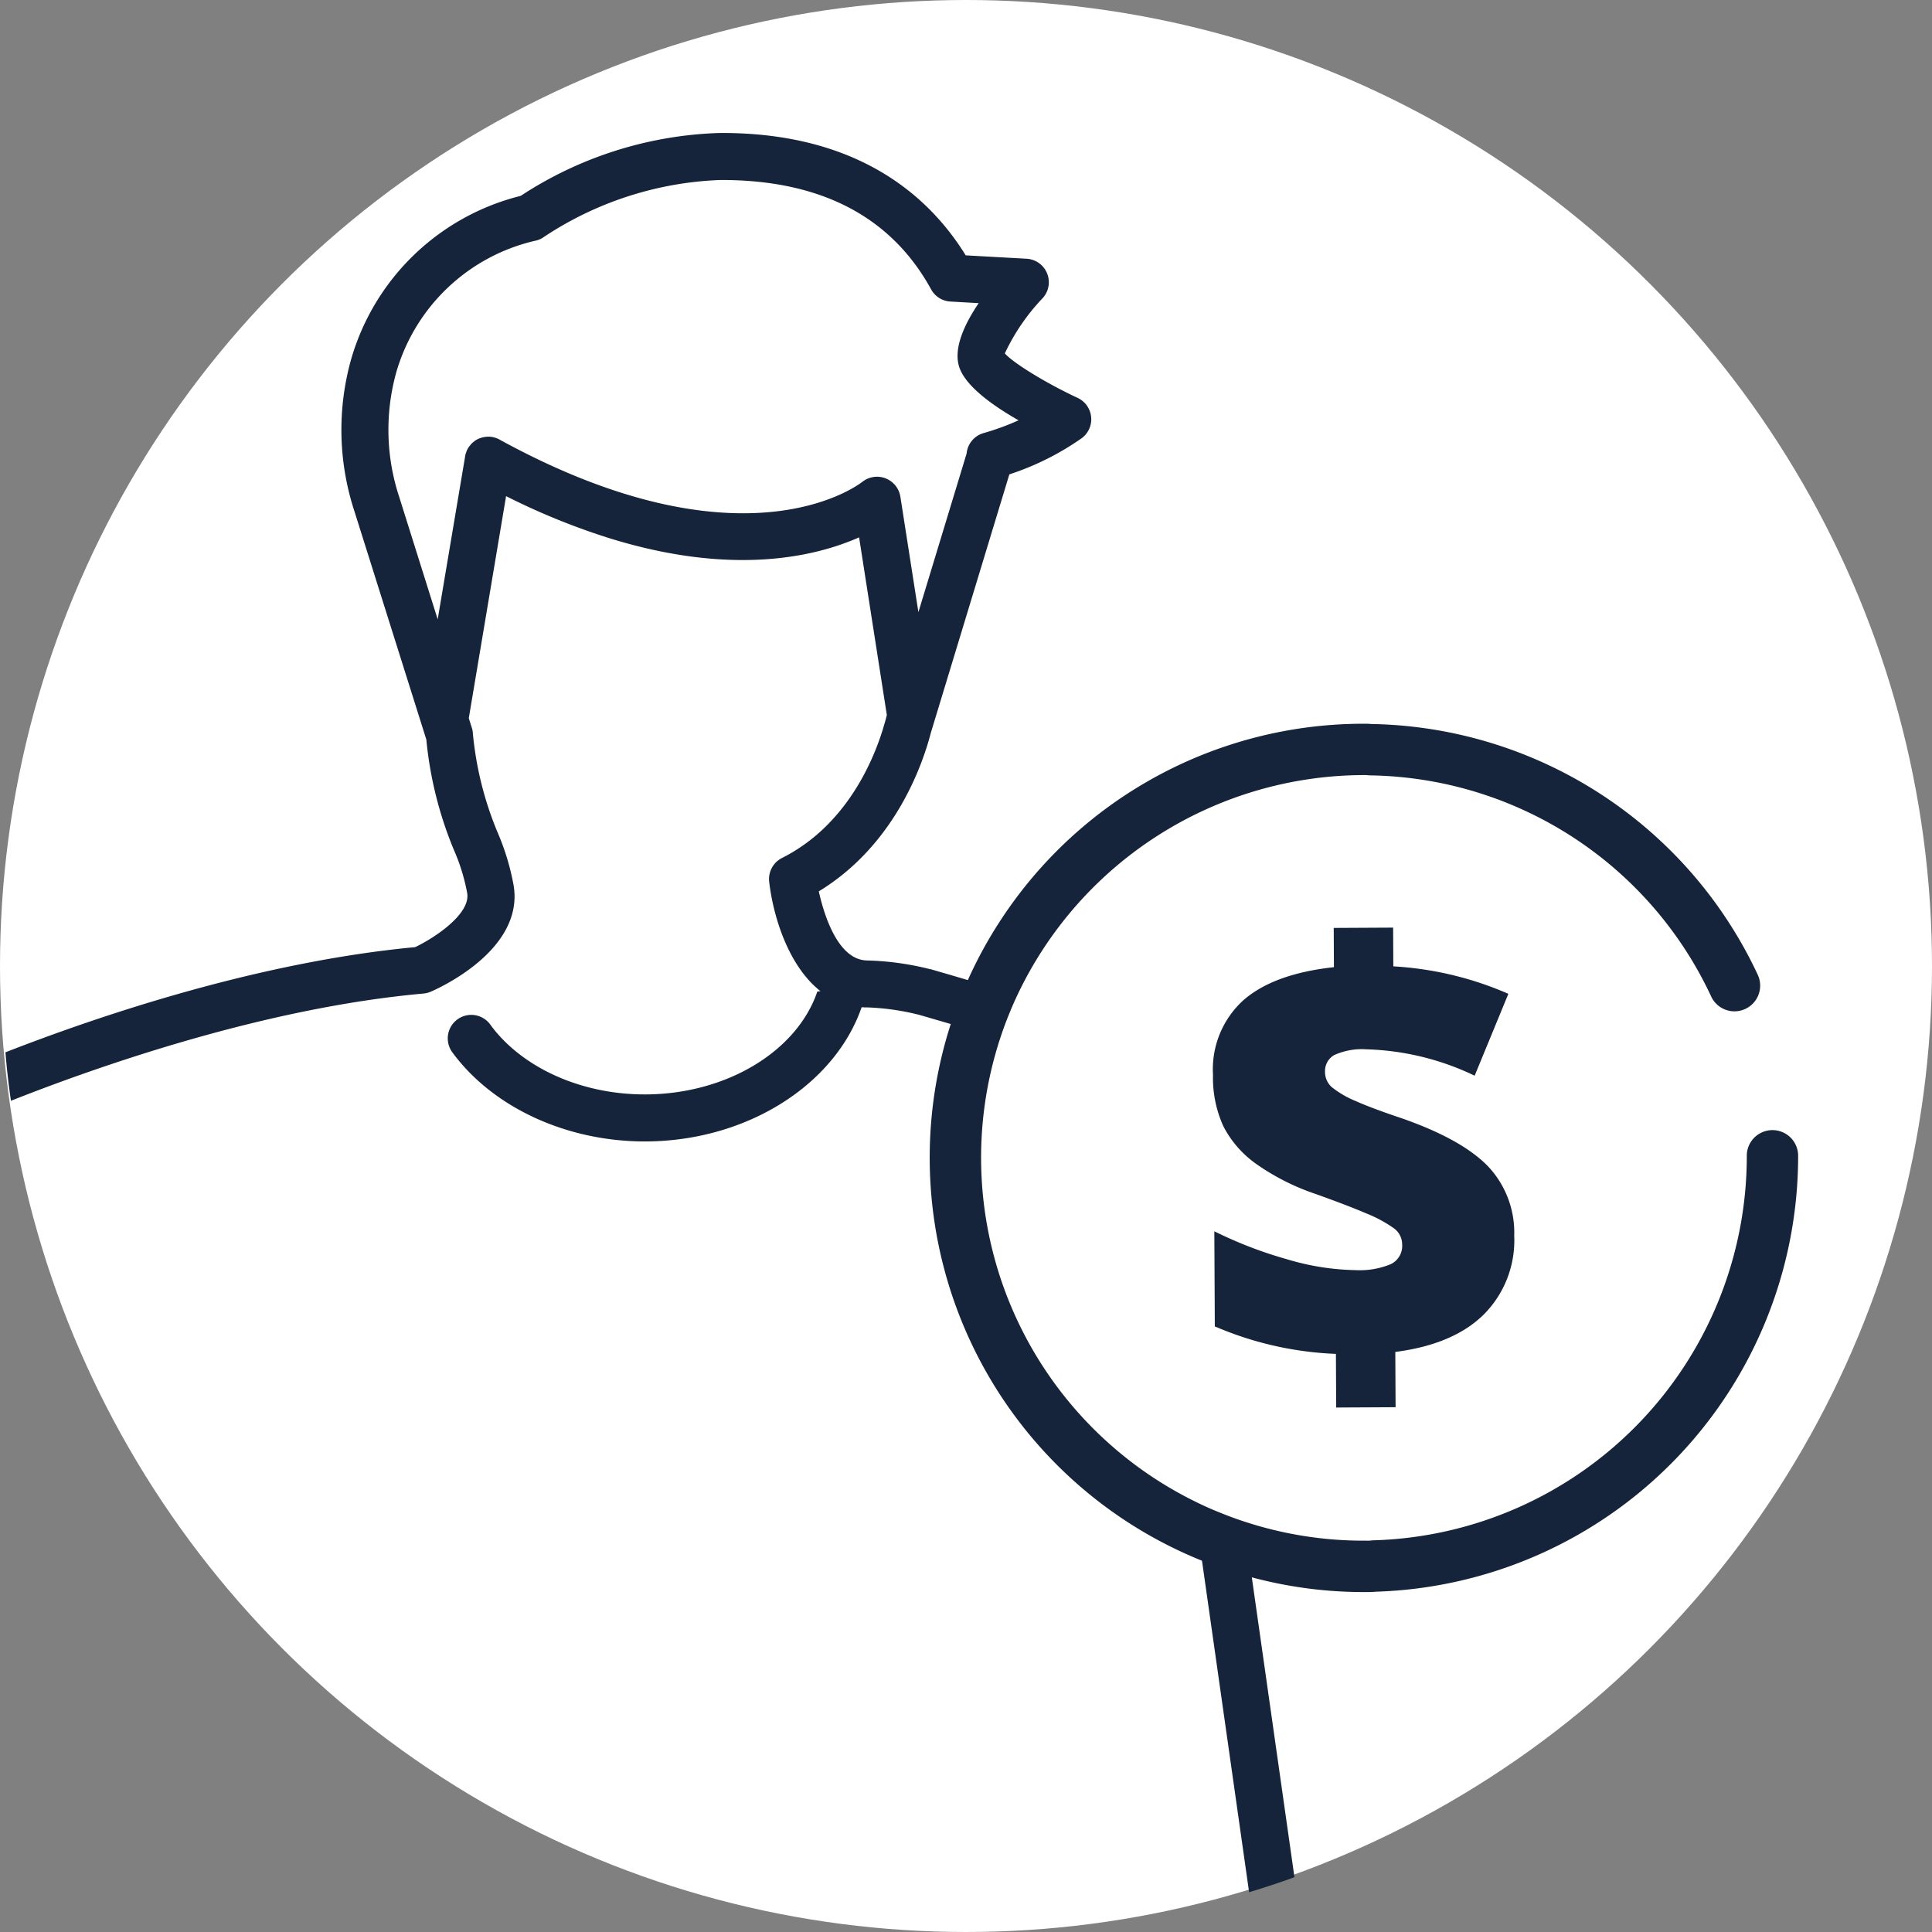
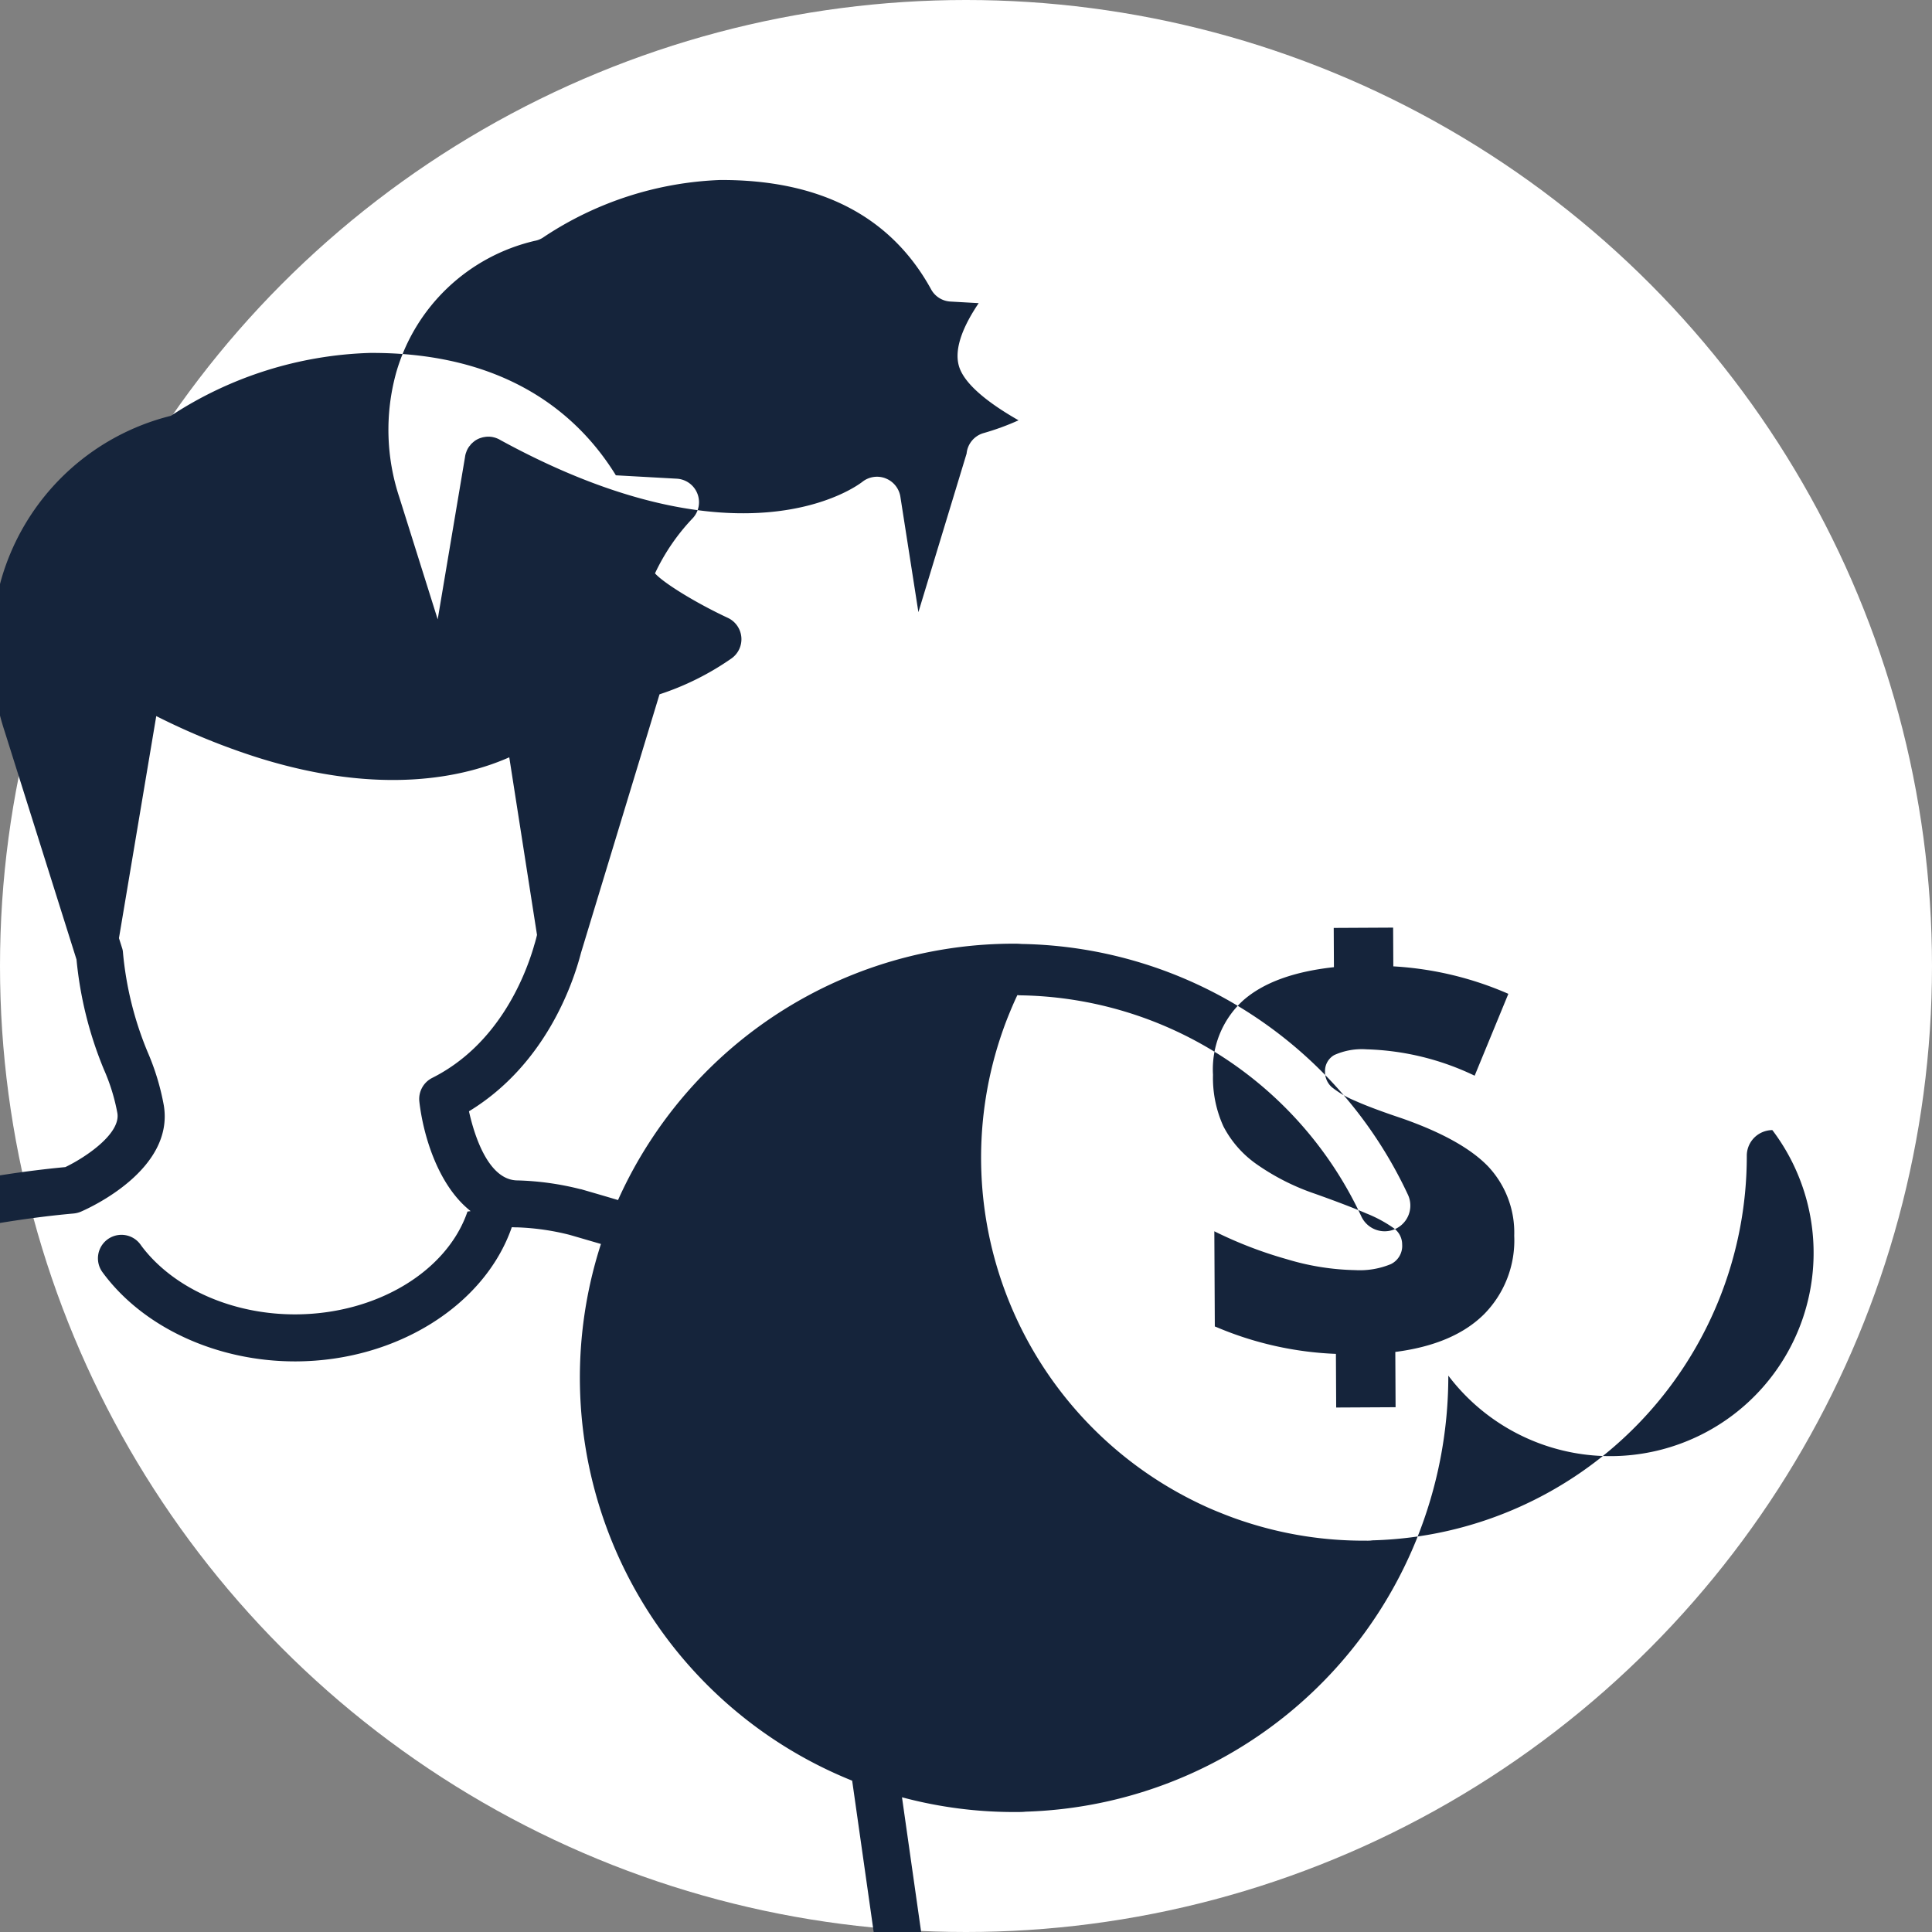
<svg xmlns="http://www.w3.org/2000/svg" width="188" height="188" viewBox="0 0 188 188">
  <rect x="0" y="0" width="188" height="188" fill="#808080" stroke="none" />
  <defs>
    <clipPath id="clip-LIVE_PERFORMANCE_V1">
      <rect width="188" height="188" />
    </clipPath>
  </defs>
  <g id="LIVE_PERFORMANCE_V1" data-name="LIVE PERFORMANCE V1" clip-path="url(#clip-LIVE_PERFORMANCE_V1)">
-     <rect width="188" height="188" fill="rgba(255,255,255,0)" />
    <circle id="Ellipse_1" data-name="Ellipse 1" cx="94" cy="94" r="94" fill="#fff" />
-     <path id="Path_90" data-name="Path 90" d="M1086.36,2729.374a1.6,1.6,0,0,1-.078.231l.309-.042A2.219,2.219,0,0,1,1086.36,2729.374Zm38.593,31.824.005,1,.15.059Zm-74.1-63.013-.806,4.794m4.213-25.072-.4,2.382m125.351,62.8a2.319,2.319,0,0,0-.529.063,2.49,2.49,0,0,0-1.958,2.45,37.4,37.4,0,0,1-36.34,37.406,1.77,1.77,0,0,0-.23.021,3.821,3.821,0,0,1-.49.012,37.025,37.025,0,0,1-11.869-1.869c-.822-.266-1.633-.572-2.435-.9-.842-.335-1.664-.711-2.476-1.117a37.281,37.281,0,0,1-18.829-44.945c.237-.721.493-1.442.779-2.154s.583-1.413.91-2.1a37.376,37.376,0,0,1,33.541-21.411,4.2,4.2,0,0,1,.5.008c.07.009.15.009.22.019a37.233,37.233,0,0,1,33.25,21.51,2.5,2.5,0,0,0,4.539-2.1,42.283,42.283,0,0,0-37.624-24.408c-.291-.029-.611-.027-.911-.026a42.183,42.183,0,0,0-35.172,19.16,41.66,41.66,0,0,0-3.161,5.786c-2.113-.629-3.535-1.032-3.555-1.042a.385.385,0,0,0-.11-.019,27.826,27.826,0,0,0-6.085-.849c-2.86.014-4.232-4.369-4.754-6.726,7.4-4.508,10.1-12.322,10.9-15.416l7.642-25.159a26.734,26.734,0,0,0,7.013-3.5,2.292,2.292,0,0,0-.36-3.938c-3.118-1.454-6.268-3.4-7.093-4.334a20.228,20.228,0,0,1,3.693-5.389,2.292,2.292,0,0,0-1.569-3.822l-5.932-.33c-3.519-5.712-10.451-11.977-23.931-11.908a37.327,37.327,0,0,0-19.369,6.119,22.937,22.937,0,0,0-16.5,15.894,25.4,25.4,0,0,0,.316,14.789l7,22.224a37.159,37.159,0,0,0,2.665,10.7,18.99,18.99,0,0,1,1.311,4.243c.341,2.018-3.138,4.336-5.063,5.256-15.293,1.438-30.826,6.707-39.868,10.233q.192,2.383.534,4.718c8.682-3.435,24.774-9.057,40.137-10.435a2.381,2.381,0,0,0,.7-.174c.938-.405,9.109-4.126,8.078-10.351a23.689,23.689,0,0,0-1.567-5.172,32.882,32.882,0,0,1-2.409-9.728,1.647,1.647,0,0,0-.093-.44l-.294-.928,3.629-21.609a66.922,66.922,0,0,0,9.791,4.01c12.27,3.878,20.42,1.836,24.56,0l2.7,17.287c-.029.11-.058.24-.1.4-.02.08-.05.161-.069.251l-.118.39-.059.21c-.905,3.005-3.512,9.478-9.856,12.661a2.3,2.3,0,0,0-1.248,2.306c.366,3.2,1.75,7.922,4.763,10.466a2.219,2.219,0,0,0,.231.189l-.309.042c-1.981,5.81-8.82,9.965-16.68,10.005-5.73.029-11.111-2.164-14.35-5.807-.281-.319-.553-.648-.8-1a2.287,2.287,0,1,0-3.686,2.709c3.948,5.39,11.185,8.713,18.865,8.674,9.76-.05,18.332-5.464,20.963-13.057h.01c.2.008.4.018.6.017a23.984,23.984,0,0,1,4.964.714c.251.069,1.422.413,3.1.9a42.276,42.276,0,0,0,24.446,52.226l4.585,32.258c1.487-.448,2.965-.935,4.412-1.463l-4.149-29.179a42.038,42.038,0,0,0,11.128,1.433c.31,0,.62,0,.92-.034a42.412,42.412,0,0,0,41.114-42.43A2.5,2.5,0,0,0,1179.211,2743.091Zm-86.294-63.421a2.3,2.3,0,0,0-2.258.342c-.468.362-11.635,8.819-35.211-4.061a2.3,2.3,0,0,0-.722-.286c-.03-.01-.06-.01-.09-.02s-.06-.01-.09-.01a1.511,1.511,0,0,0-.3-.018,1.717,1.717,0,0,0-.39.042c-.01-.01-.02-.01-.02,0a1.539,1.539,0,0,0-.309.082.538.538,0,0,0-.1.03,2.254,2.254,0,0,0-.319.152,1.435,1.435,0,0,0-.269.191,1.314,1.314,0,0,0-.17.151.571.571,0,0,0-.159.181,1.465,1.465,0,0,0-.218.291.443.443,0,0,0-.04.07,1.833,1.833,0,0,0-.138.321,1.774,1.774,0,0,0-.108.4l-.02.13-2.649,15.733-3.741-11.9a20.854,20.854,0,0,1-.292-12.128,18.376,18.376,0,0,1,13.465-12.8,2.166,2.166,0,0,0,.908-.385,33.237,33.237,0,0,1,17.112-5.537c9.74-.05,16.658,3.525,20.565,10.645a2.282,2.282,0,0,0,1.876,1.181l2.751.156c-1.42,2.1-2.389,4.3-1.95,6.02.46,1.837,2.979,3.755,5.828,5.38a24.643,24.643,0,0,1-3.414,1.248,2.291,2.291,0,0,0-1.64,1.988l-4.691,15.434-1.758-11.261A2.3,2.3,0,0,0,1092.917,2679.67Zm-6.326,49.893-.309.042a1.6,1.6,0,0,0,.078-.231A2.219,2.219,0,0,0,1086.591,2729.563Zm38.517,32.694-.15-.059-.005-1Zm-.155-1.059.005,1,.15.059Zm29.14-7.828a10.221,10.221,0,0,1-2.931,7.634q-2.955,2.942-8.641,3.675l.027,5.379-5.78.03-.026-5.22a32.968,32.968,0,0,1-11.634-2.611l-.155-1.059-.042-8.26a40.442,40.442,0,0,0,7.044,2.714,24.492,24.492,0,0,0,6.675,1.066,7.914,7.914,0,0,0,3.467-.588,1.974,1.974,0,0,0,1.091-1.915,1.946,1.946,0,0,0-.8-1.566,12.921,12.921,0,0,0-2.658-1.437q-1.863-.8-5.02-1.924a22.485,22.485,0,0,1-5.734-2.911,10.258,10.258,0,0,1-3.179-3.644,11.39,11.39,0,0,1-1.016-5.024,9.079,9.079,0,0,1,2.913-7.215q2.943-2.61,8.854-3.256l-.019-3.819,5.78-.03.019,3.77a32.519,32.519,0,0,1,11.194,2.673l-3.28,7.967a25.954,25.954,0,0,0-10.523-2.567,6.551,6.551,0,0,0-3.137.556,1.78,1.78,0,0,0-.9,1.615,1.971,1.971,0,0,0,.668,1.517,9.462,9.462,0,0,0,2.276,1.328q1.625.726,4.5,1.687,5.845,2.04,8.394,4.658A9.4,9.4,0,0,1,1154.093,2753.37Z" transform="translate(-1006.746 -2633.122)" fill="#15243b" />
+     <path id="Path_90" data-name="Path 90" d="M1086.36,2729.374a1.6,1.6,0,0,1-.078.231l.309-.042A2.219,2.219,0,0,1,1086.36,2729.374Zm38.593,31.824.005,1,.15.059Zm-74.1-63.013-.806,4.794m4.213-25.072-.4,2.382m125.351,62.8a2.319,2.319,0,0,0-.529.063,2.49,2.49,0,0,0-1.958,2.45,37.4,37.4,0,0,1-36.34,37.406,1.77,1.77,0,0,0-.23.021,3.821,3.821,0,0,1-.49.012,37.025,37.025,0,0,1-11.869-1.869c-.822-.266-1.633-.572-2.435-.9-.842-.335-1.664-.711-2.476-1.117a37.281,37.281,0,0,1-18.829-44.945c.237-.721.493-1.442.779-2.154s.583-1.413.91-2.1c.07.009.15.009.22.019a37.233,37.233,0,0,1,33.25,21.51,2.5,2.5,0,0,0,4.539-2.1,42.283,42.283,0,0,0-37.624-24.408c-.291-.029-.611-.027-.911-.026a42.183,42.183,0,0,0-35.172,19.16,41.66,41.66,0,0,0-3.161,5.786c-2.113-.629-3.535-1.032-3.555-1.042a.385.385,0,0,0-.11-.019,27.826,27.826,0,0,0-6.085-.849c-2.86.014-4.232-4.369-4.754-6.726,7.4-4.508,10.1-12.322,10.9-15.416l7.642-25.159a26.734,26.734,0,0,0,7.013-3.5,2.292,2.292,0,0,0-.36-3.938c-3.118-1.454-6.268-3.4-7.093-4.334a20.228,20.228,0,0,1,3.693-5.389,2.292,2.292,0,0,0-1.569-3.822l-5.932-.33c-3.519-5.712-10.451-11.977-23.931-11.908a37.327,37.327,0,0,0-19.369,6.119,22.937,22.937,0,0,0-16.5,15.894,25.4,25.4,0,0,0,.316,14.789l7,22.224a37.159,37.159,0,0,0,2.665,10.7,18.99,18.99,0,0,1,1.311,4.243c.341,2.018-3.138,4.336-5.063,5.256-15.293,1.438-30.826,6.707-39.868,10.233q.192,2.383.534,4.718c8.682-3.435,24.774-9.057,40.137-10.435a2.381,2.381,0,0,0,.7-.174c.938-.405,9.109-4.126,8.078-10.351a23.689,23.689,0,0,0-1.567-5.172,32.882,32.882,0,0,1-2.409-9.728,1.647,1.647,0,0,0-.093-.44l-.294-.928,3.629-21.609a66.922,66.922,0,0,0,9.791,4.01c12.27,3.878,20.42,1.836,24.56,0l2.7,17.287c-.029.11-.058.24-.1.4-.02.08-.05.161-.069.251l-.118.39-.059.21c-.905,3.005-3.512,9.478-9.856,12.661a2.3,2.3,0,0,0-1.248,2.306c.366,3.2,1.75,7.922,4.763,10.466a2.219,2.219,0,0,0,.231.189l-.309.042c-1.981,5.81-8.82,9.965-16.68,10.005-5.73.029-11.111-2.164-14.35-5.807-.281-.319-.553-.648-.8-1a2.287,2.287,0,1,0-3.686,2.709c3.948,5.39,11.185,8.713,18.865,8.674,9.76-.05,18.332-5.464,20.963-13.057h.01c.2.008.4.018.6.017a23.984,23.984,0,0,1,4.964.714c.251.069,1.422.413,3.1.9a42.276,42.276,0,0,0,24.446,52.226l4.585,32.258c1.487-.448,2.965-.935,4.412-1.463l-4.149-29.179a42.038,42.038,0,0,0,11.128,1.433c.31,0,.62,0,.92-.034a42.412,42.412,0,0,0,41.114-42.43A2.5,2.5,0,0,0,1179.211,2743.091Zm-86.294-63.421a2.3,2.3,0,0,0-2.258.342c-.468.362-11.635,8.819-35.211-4.061a2.3,2.3,0,0,0-.722-.286c-.03-.01-.06-.01-.09-.02s-.06-.01-.09-.01a1.511,1.511,0,0,0-.3-.018,1.717,1.717,0,0,0-.39.042c-.01-.01-.02-.01-.02,0a1.539,1.539,0,0,0-.309.082.538.538,0,0,0-.1.03,2.254,2.254,0,0,0-.319.152,1.435,1.435,0,0,0-.269.191,1.314,1.314,0,0,0-.17.151.571.571,0,0,0-.159.181,1.465,1.465,0,0,0-.218.291.443.443,0,0,0-.04.07,1.833,1.833,0,0,0-.138.321,1.774,1.774,0,0,0-.108.4l-.02.13-2.649,15.733-3.741-11.9a20.854,20.854,0,0,1-.292-12.128,18.376,18.376,0,0,1,13.465-12.8,2.166,2.166,0,0,0,.908-.385,33.237,33.237,0,0,1,17.112-5.537c9.74-.05,16.658,3.525,20.565,10.645a2.282,2.282,0,0,0,1.876,1.181l2.751.156c-1.42,2.1-2.389,4.3-1.95,6.02.46,1.837,2.979,3.755,5.828,5.38a24.643,24.643,0,0,1-3.414,1.248,2.291,2.291,0,0,0-1.64,1.988l-4.691,15.434-1.758-11.261A2.3,2.3,0,0,0,1092.917,2679.67Zm-6.326,49.893-.309.042a1.6,1.6,0,0,0,.078-.231A2.219,2.219,0,0,0,1086.591,2729.563Zm38.517,32.694-.15-.059-.005-1Zm-.155-1.059.005,1,.15.059Zm29.14-7.828a10.221,10.221,0,0,1-2.931,7.634q-2.955,2.942-8.641,3.675l.027,5.379-5.78.03-.026-5.22a32.968,32.968,0,0,1-11.634-2.611l-.155-1.059-.042-8.26a40.442,40.442,0,0,0,7.044,2.714,24.492,24.492,0,0,0,6.675,1.066,7.914,7.914,0,0,0,3.467-.588,1.974,1.974,0,0,0,1.091-1.915,1.946,1.946,0,0,0-.8-1.566,12.921,12.921,0,0,0-2.658-1.437q-1.863-.8-5.02-1.924a22.485,22.485,0,0,1-5.734-2.911,10.258,10.258,0,0,1-3.179-3.644,11.39,11.39,0,0,1-1.016-5.024,9.079,9.079,0,0,1,2.913-7.215q2.943-2.61,8.854-3.256l-.019-3.819,5.78-.03.019,3.77a32.519,32.519,0,0,1,11.194,2.673l-3.28,7.967a25.954,25.954,0,0,0-10.523-2.567,6.551,6.551,0,0,0-3.137.556,1.78,1.78,0,0,0-.9,1.615,1.971,1.971,0,0,0,.668,1.517,9.462,9.462,0,0,0,2.276,1.328q1.625.726,4.5,1.687,5.845,2.04,8.394,4.658A9.4,9.4,0,0,1,1154.093,2753.37Z" transform="translate(-1006.746 -2633.122)" fill="#15243b" />
  </g>
</svg>